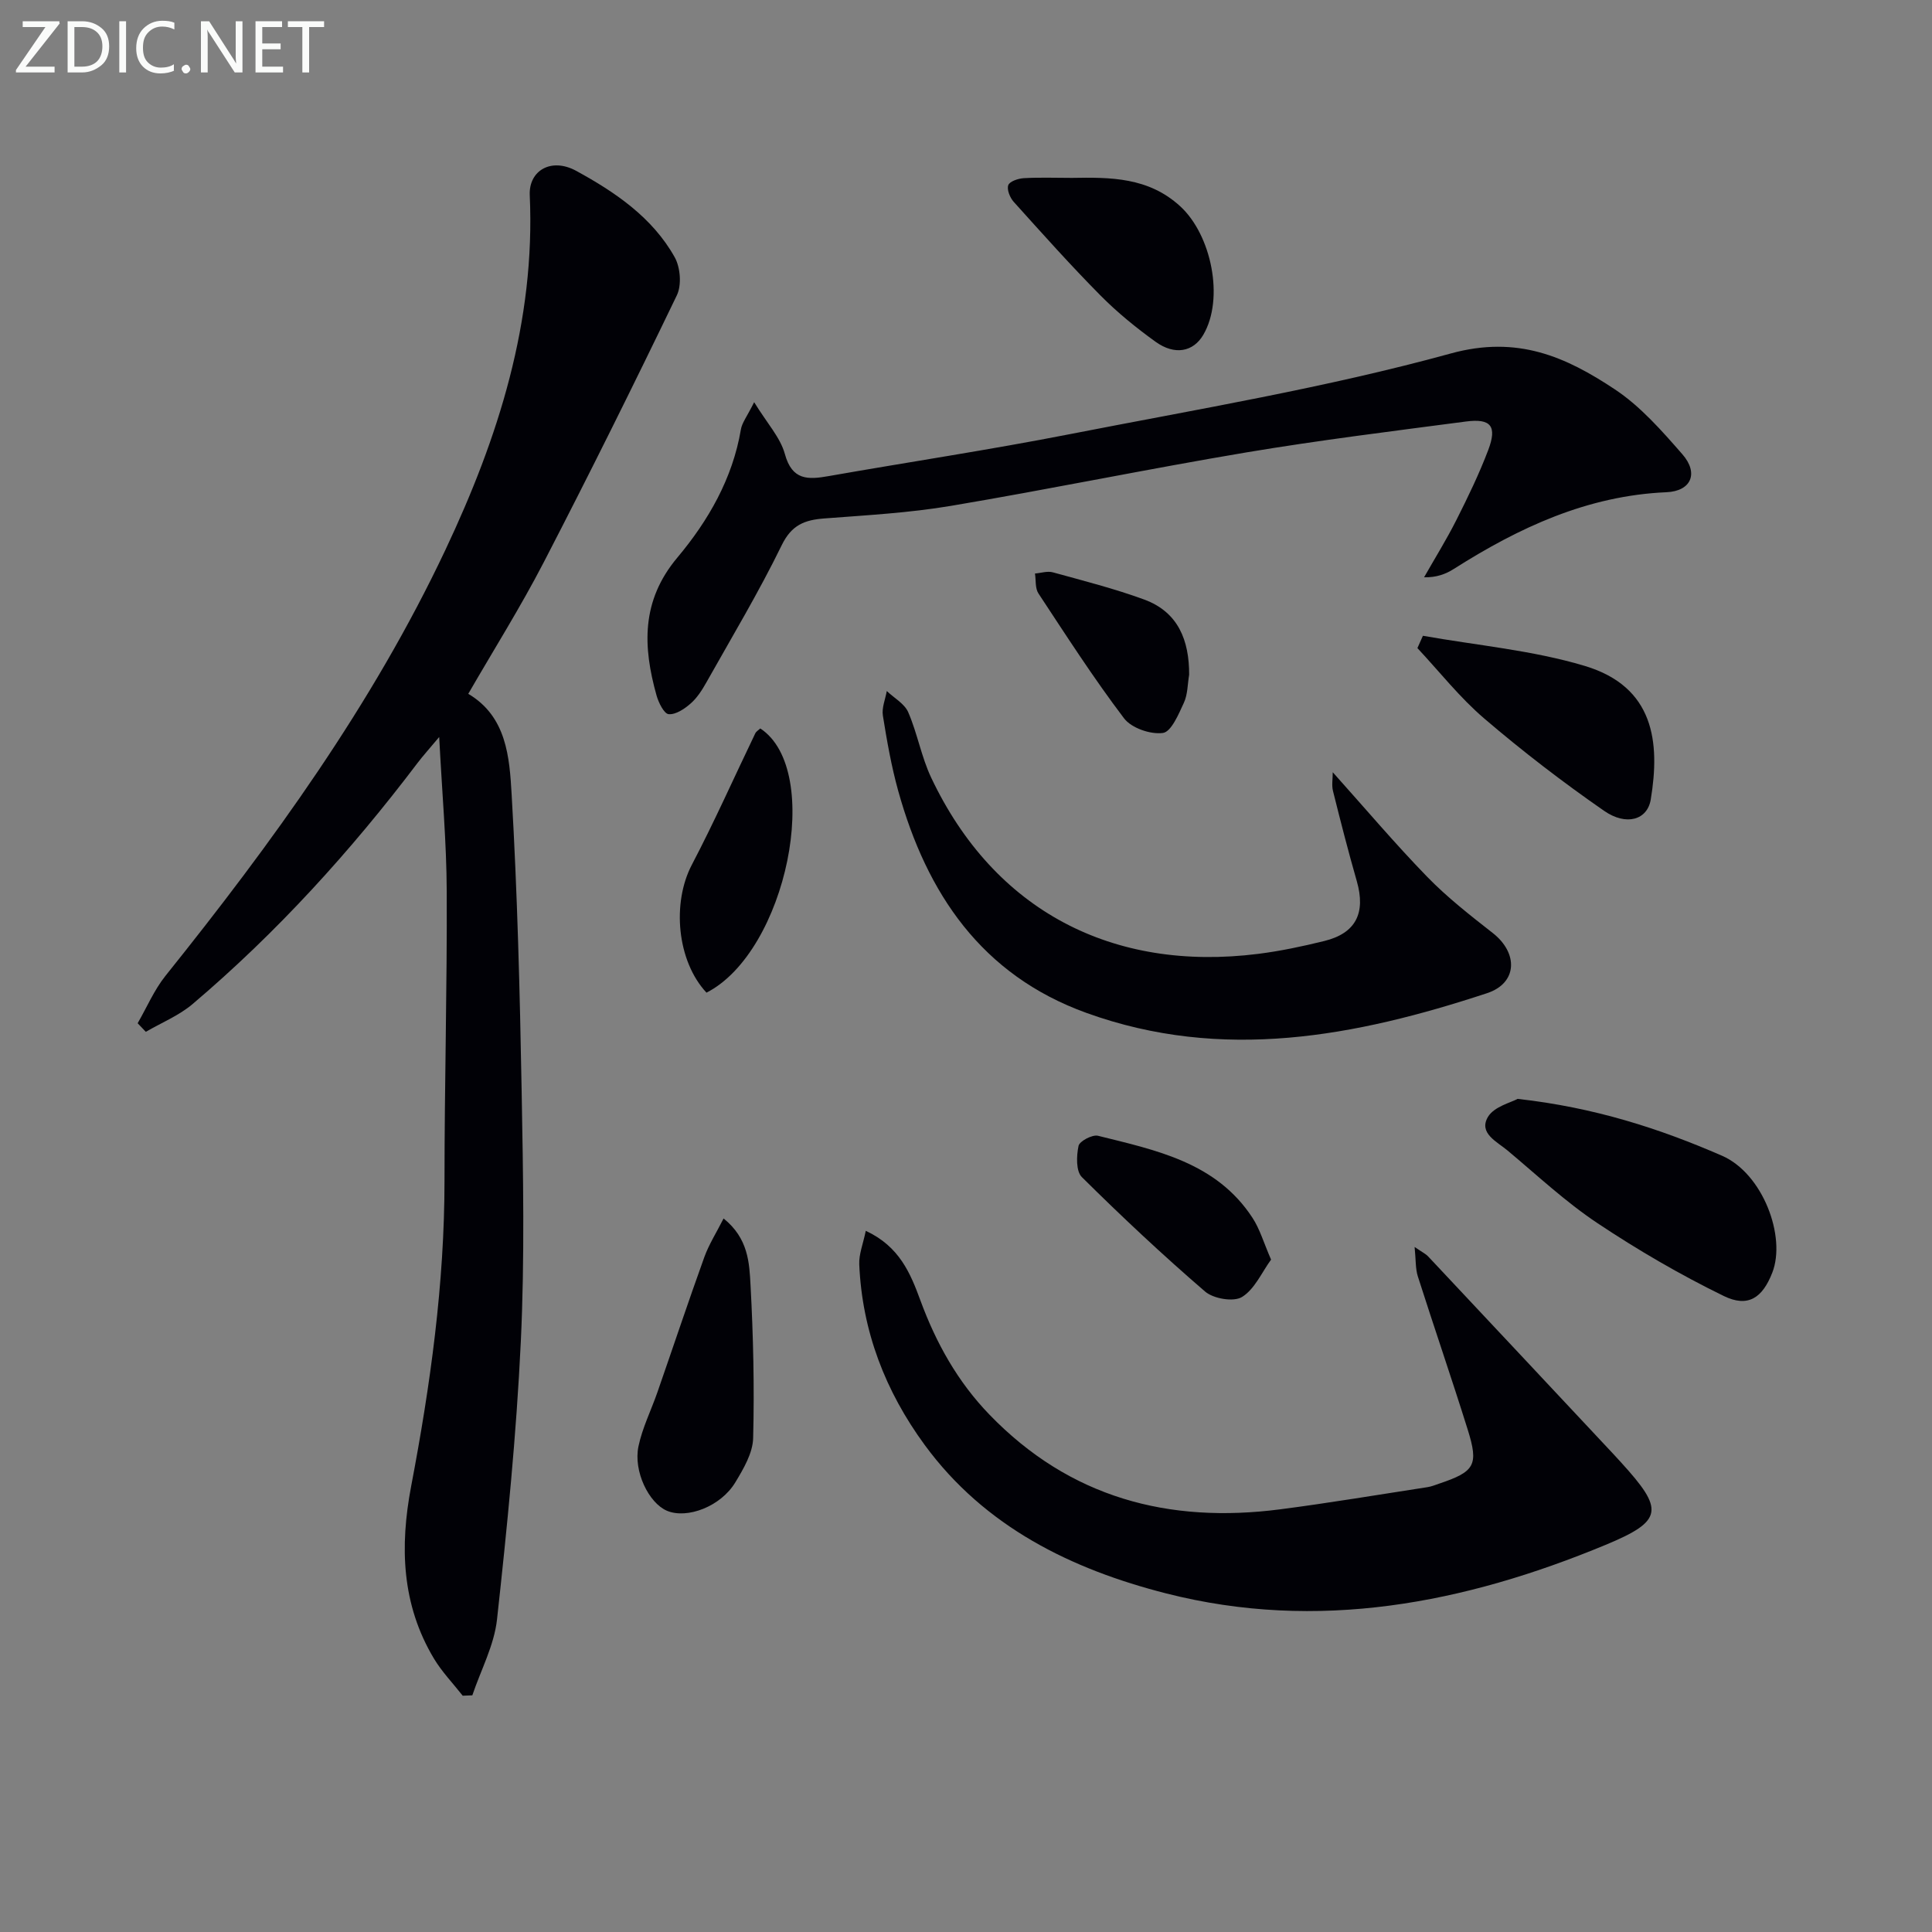
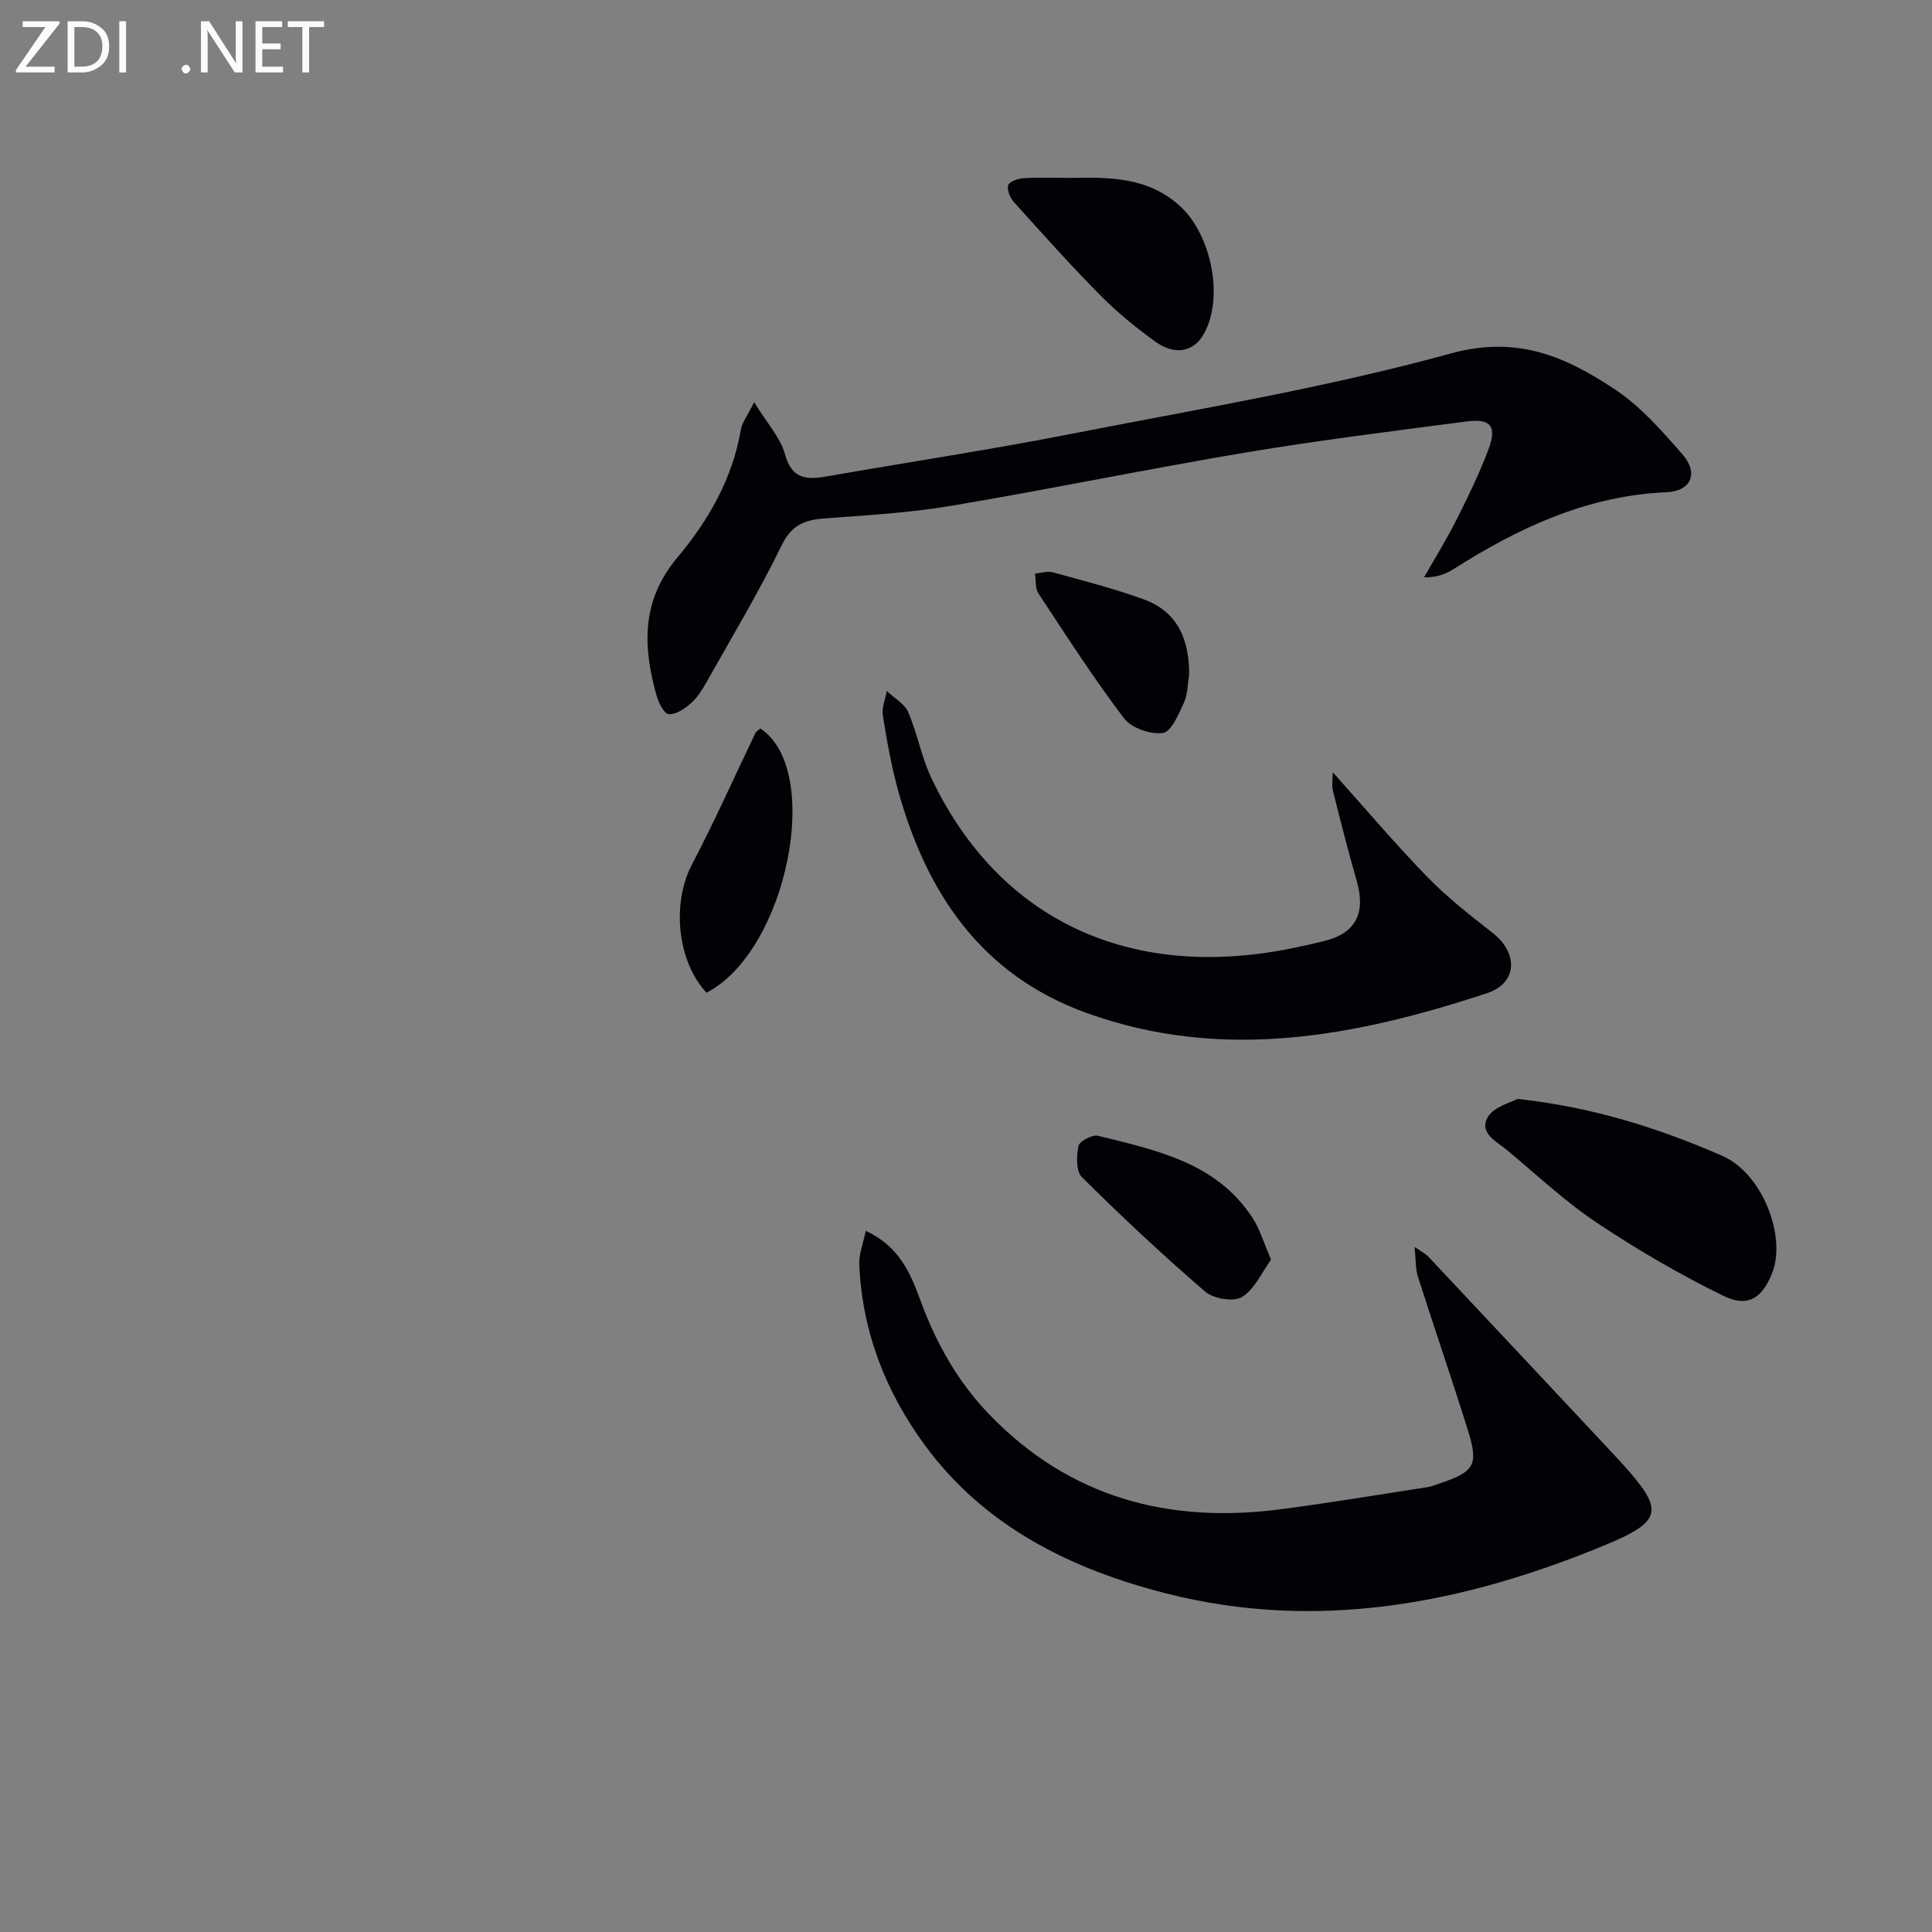
<svg xmlns="http://www.w3.org/2000/svg" enable-background="new 0 0 400 400" viewBox="0 0 400 400">
  <rect x="0" y="0" width="400" height="400" fill="#808080" stroke="none" />
  <g fill="#010106">
-     <path d="m28.5 211.85c1.9-3.29 3.42-6.89 5.77-9.83 22.11-27.58 42.8-56.08 57.96-88.2 10.96-23.22 18.63-47.25 17.45-73.4-.23-5.12 4.45-7.87 9.63-5.04 8.03 4.39 15.76 9.62 20.38 17.88 1.18 2.11 1.47 5.77.44 7.89-8.94 18.55-18.1 37.01-27.57 55.3-4.8 9.27-10.38 18.14-15.61 27.2 7.96 4.71 8.53 13.14 8.98 20.83 1.19 20.41 1.7 40.86 2.07 61.31.31 17.32.65 34.68-.17 51.97-.91 19.22-2.83 38.41-4.93 57.54-.59 5.36-3.35 10.47-5.11 15.7-.66.03-1.32.05-1.99.08-2-2.55-4.3-4.93-5.96-7.69-6.69-11.17-7.09-23.18-4.72-35.66 3.98-20.91 6.91-41.95 6.91-63.33 0-19.97.55-39.93.46-59.9-.04-10.11-.96-20.22-1.56-31.91-2.1 2.51-3.36 3.89-4.48 5.37-13.81 18.24-29.12 35.11-46.58 49.92-2.82 2.39-6.44 3.86-9.68 5.75-.56-.59-1.12-1.18-1.69-1.78z" />
    <path d="m292.88 258.17c1.58 1.09 2.31 1.43 2.82 1.98 12.75 13.57 25.48 27.17 38.21 40.76.57.61 1.13 1.22 1.69 1.84 8.92 9.79 8.88 12.09-3.16 17.09-29.27 12.15-59.63 18.05-90.99 10.06-19.58-4.99-37.55-13.74-50.01-30.75-8.13-11.1-12.95-23.53-13.54-37.38-.09-2.1.8-4.25 1.35-6.94 6.99 3.24 9.26 8.84 11.3 14.38 3.26 8.87 7.73 16.88 14.34 23.71 16.61 17.17 37.05 22.56 60.15 19.57 10.19-1.32 20.33-3.03 30.49-4.59.81-.12 1.6-.44 2.38-.71 7.44-2.5 8.28-3.83 5.95-11.25-3.32-10.6-6.94-21.11-10.32-31.7-.5-1.6-.39-3.38-.66-6.07z" />
    <path d="m156.14 83.27c2.68 4.37 5.42 7.3 6.36 10.73 1.49 5.46 4.77 5.33 9.01 4.58 16.67-2.93 33.42-5.45 50.03-8.7 26.37-5.16 52.99-9.59 78.84-16.7 13.82-3.8 23.82.7 33.97 7.44 5.3 3.52 9.72 8.57 13.96 13.42 3.45 3.95 1.82 7.65-3.29 7.87-16.37.71-30.52 7.31-44.02 15.88-1.69 1.08-3.62 1.79-6.16 1.73 2.24-3.94 4.65-7.81 6.69-11.86 2.39-4.73 4.71-9.53 6.59-14.48s.57-6.59-4.61-5.91c-15.14 1.99-30.31 3.86-45.37 6.38-20.46 3.43-40.79 7.64-61.24 11.08-8.65 1.46-17.48 1.94-26.25 2.61-4.06.31-6.76 1.34-8.8 5.53-4.73 9.7-10.3 18.99-15.6 28.41-.89 1.58-1.92 3.21-3.27 4.38-1.26 1.11-3.08 2.33-4.54 2.2-.95-.08-2.08-2.37-2.5-3.84-2.85-10.13-3.23-19.61 4.3-28.58 6.39-7.62 11.43-16.34 13.15-26.51.22-1.38 1.24-2.64 2.75-5.66z" />
    <path d="m275.93 159.88c6.66 7.43 12.86 14.76 19.53 21.63 4.15 4.27 8.91 7.99 13.61 11.67 5.29 4.15 5.14 10.36-1.2 12.45-27.21 8.96-54.77 14.26-82.94 4.08-21.7-7.84-33.04-24.7-38.96-45.95-1.42-5.1-2.34-10.36-3.18-15.6-.26-1.61.51-3.39.81-5.09 1.52 1.45 3.67 2.62 4.44 4.39 1.9 4.39 2.72 9.26 4.76 13.56 13.05 27.56 37.57 40.25 67.68 36.47 4.6-.58 9.17-1.55 13.68-2.66 6.56-1.61 8.64-5.79 6.75-12.4-1.78-6.2-3.38-12.45-4.94-18.71-.28-1.14-.04-2.42-.04-3.84z" />
    <path d="m314.21 227.51c15.95 1.78 29.4 6.15 42.31 11.77 8.46 3.68 13.33 16.76 10.41 24.22-2.03 5.2-5 7.28-10.05 4.82-9.03-4.41-17.79-9.51-26.16-15.09-6.61-4.41-12.49-9.92-18.61-15.04-2.19-1.83-6.03-3.58-4.05-6.94 1.28-2.16 4.81-2.99 6.15-3.74z" />
-     <path d="m294.6 131.63c11.18 1.99 22.66 2.99 33.47 6.23 14.45 4.32 15.66 15.83 13.7 27.67-.69 4.21-5.04 5.54-9.65 2.35-8.57-5.94-16.88-12.33-24.81-19.11-5.07-4.33-9.27-9.69-13.85-14.59.38-.86.76-1.7 1.14-2.55z" />
-     <path d="m149.81 252.27c5.13 4.13 5.33 9.18 5.58 13.8.57 10.55.81 21.13.54 31.69-.08 3.09-1.99 6.33-3.68 9.13-3 5-9.99 7.67-14.18 5.89-3.73-1.59-6.97-8.16-5.88-13.34.8-3.82 2.61-7.43 3.91-11.16 3.25-9.34 6.38-18.73 9.73-28.03.96-2.64 2.51-5.07 3.98-7.98z" />
+     <path d="m294.6 131.63z" />
    <path d="m221.91 36.83c7.99-.14 15.85-.15 22.42 5.86 6.49 5.93 9.19 19.13 4.8 26.63-2.06 3.52-5.89 4.31-9.88 1.44-4.03-2.9-7.94-6.08-11.43-9.61-6.19-6.25-12.06-12.83-17.95-19.37-.77-.86-1.45-2.53-1.12-3.44.28-.79 2.05-1.38 3.19-1.45 3.32-.19 6.65-.06 9.97-.06z" />
    <path d="m263.16 260.79c-1.93 2.65-3.4 6.13-6.02 7.74-1.74 1.07-5.91.36-7.64-1.13-8.79-7.57-17.27-15.52-25.51-23.69-1.24-1.23-1.13-4.39-.69-6.47.21-.98 2.86-2.38 4.03-2.09 12.05 3 24.5 5.5 31.99 17 1.51 2.3 2.29 5.07 3.84 8.64z" />
    <path d="m146.27 205.52c-6.11-6.55-7.19-18.55-3.03-26.48 4.67-8.91 8.76-18.13 13.13-27.2.2-.42.69-.69 1.04-1.02 13.15 8.62 5.46 46.22-11.14 54.7z" />
    <path d="m246.2 139.69c-.33 1.95-.29 4.08-1.09 5.81-1.09 2.36-2.61 6.01-4.34 6.25-2.57.35-6.52-1.01-8.05-3.03-6.31-8.32-11.97-17.13-17.72-25.85-.71-1.07-.5-2.74-.72-4.13 1.25-.1 2.59-.56 3.72-.24 6.34 1.75 12.74 3.37 18.9 5.63 7.04 2.59 9.32 8.44 9.3 15.56z" />
  </g>
  <path d="m12.4 4.8-7.1 9h6v1.2h-8v-.5l6.1-8.9h-4.7v-1.2h7.6v.4z" fill="#fafbfa" />
  <path d="m14 14v-9.6h3c1.6 0 2.9.5 4 1.4s1.6 2.2 1.6 3.8-.5 3-1.6 3.9-2.4 1.5-4 1.5h-3zm1.4-8.4v8.2h1.6c1.3 0 2.4-.4 3.1-1.1s1.1-1.8 1.1-3.1-.4-2.3-1.2-3-1.8-1-3.1-1z" fill="#fafbfa" />
  <path d="m26.1 4.4v10.6h-1.4v-10.6z" fill="#fafbfa" />
-   <path d="m36.1 14.6c-.8.4-1.8.6-2.9.6-1.5 0-2.7-.5-3.6-1.4s-1.4-2.2-1.4-3.8c0-1.7.5-3.1 1.5-4.1s2.3-1.6 3.9-1.6c1 0 1.8.1 2.5.4v1.4c-.8-.4-1.6-.6-2.5-.6-1.2 0-2.1.4-2.9 1.2s-1.1 1.8-1.1 3.2c0 1.3.3 2.3 1 3s1.6 1.1 2.7 1.1c1 0 2-.2 2.7-.7v1.3z" fill="#fafbfa" />
  <path d="m37.6 14.3c0-.2.1-.5.3-.6s.4-.3.6-.3c.3 0 .5.1.6.3s.3.4.3.6-.1.4-.3.6-.4.3-.6.3c-.3 0-.5-.1-.6-.3s-.3-.4-.3-.6z" fill="#fafbfa" />
  <path d="m50.2 15h-1.6l-5.3-8.2c-.2-.2-.3-.5-.4-.7 0 .2.1.7.1 1.5v7.4h-1.4v-10.6h1.7l5.2 8.1c.2.4.4.6.4.7 0-.3-.1-.8-.1-1.5v-7.3h1.4z" fill="#fafbfa" />
  <path d="m58.6 15h-5.7v-10.6h5.5v1.2h-4.1v3.4h3.8v1.2h-3.8v3.6h4.3z" fill="#fafbfa" />
  <path d="m67.1 5.6h-3.1v9.4h-1.4v-9.4h-3v-1.2h7.5z" fill="#fafbfa" />
</svg>